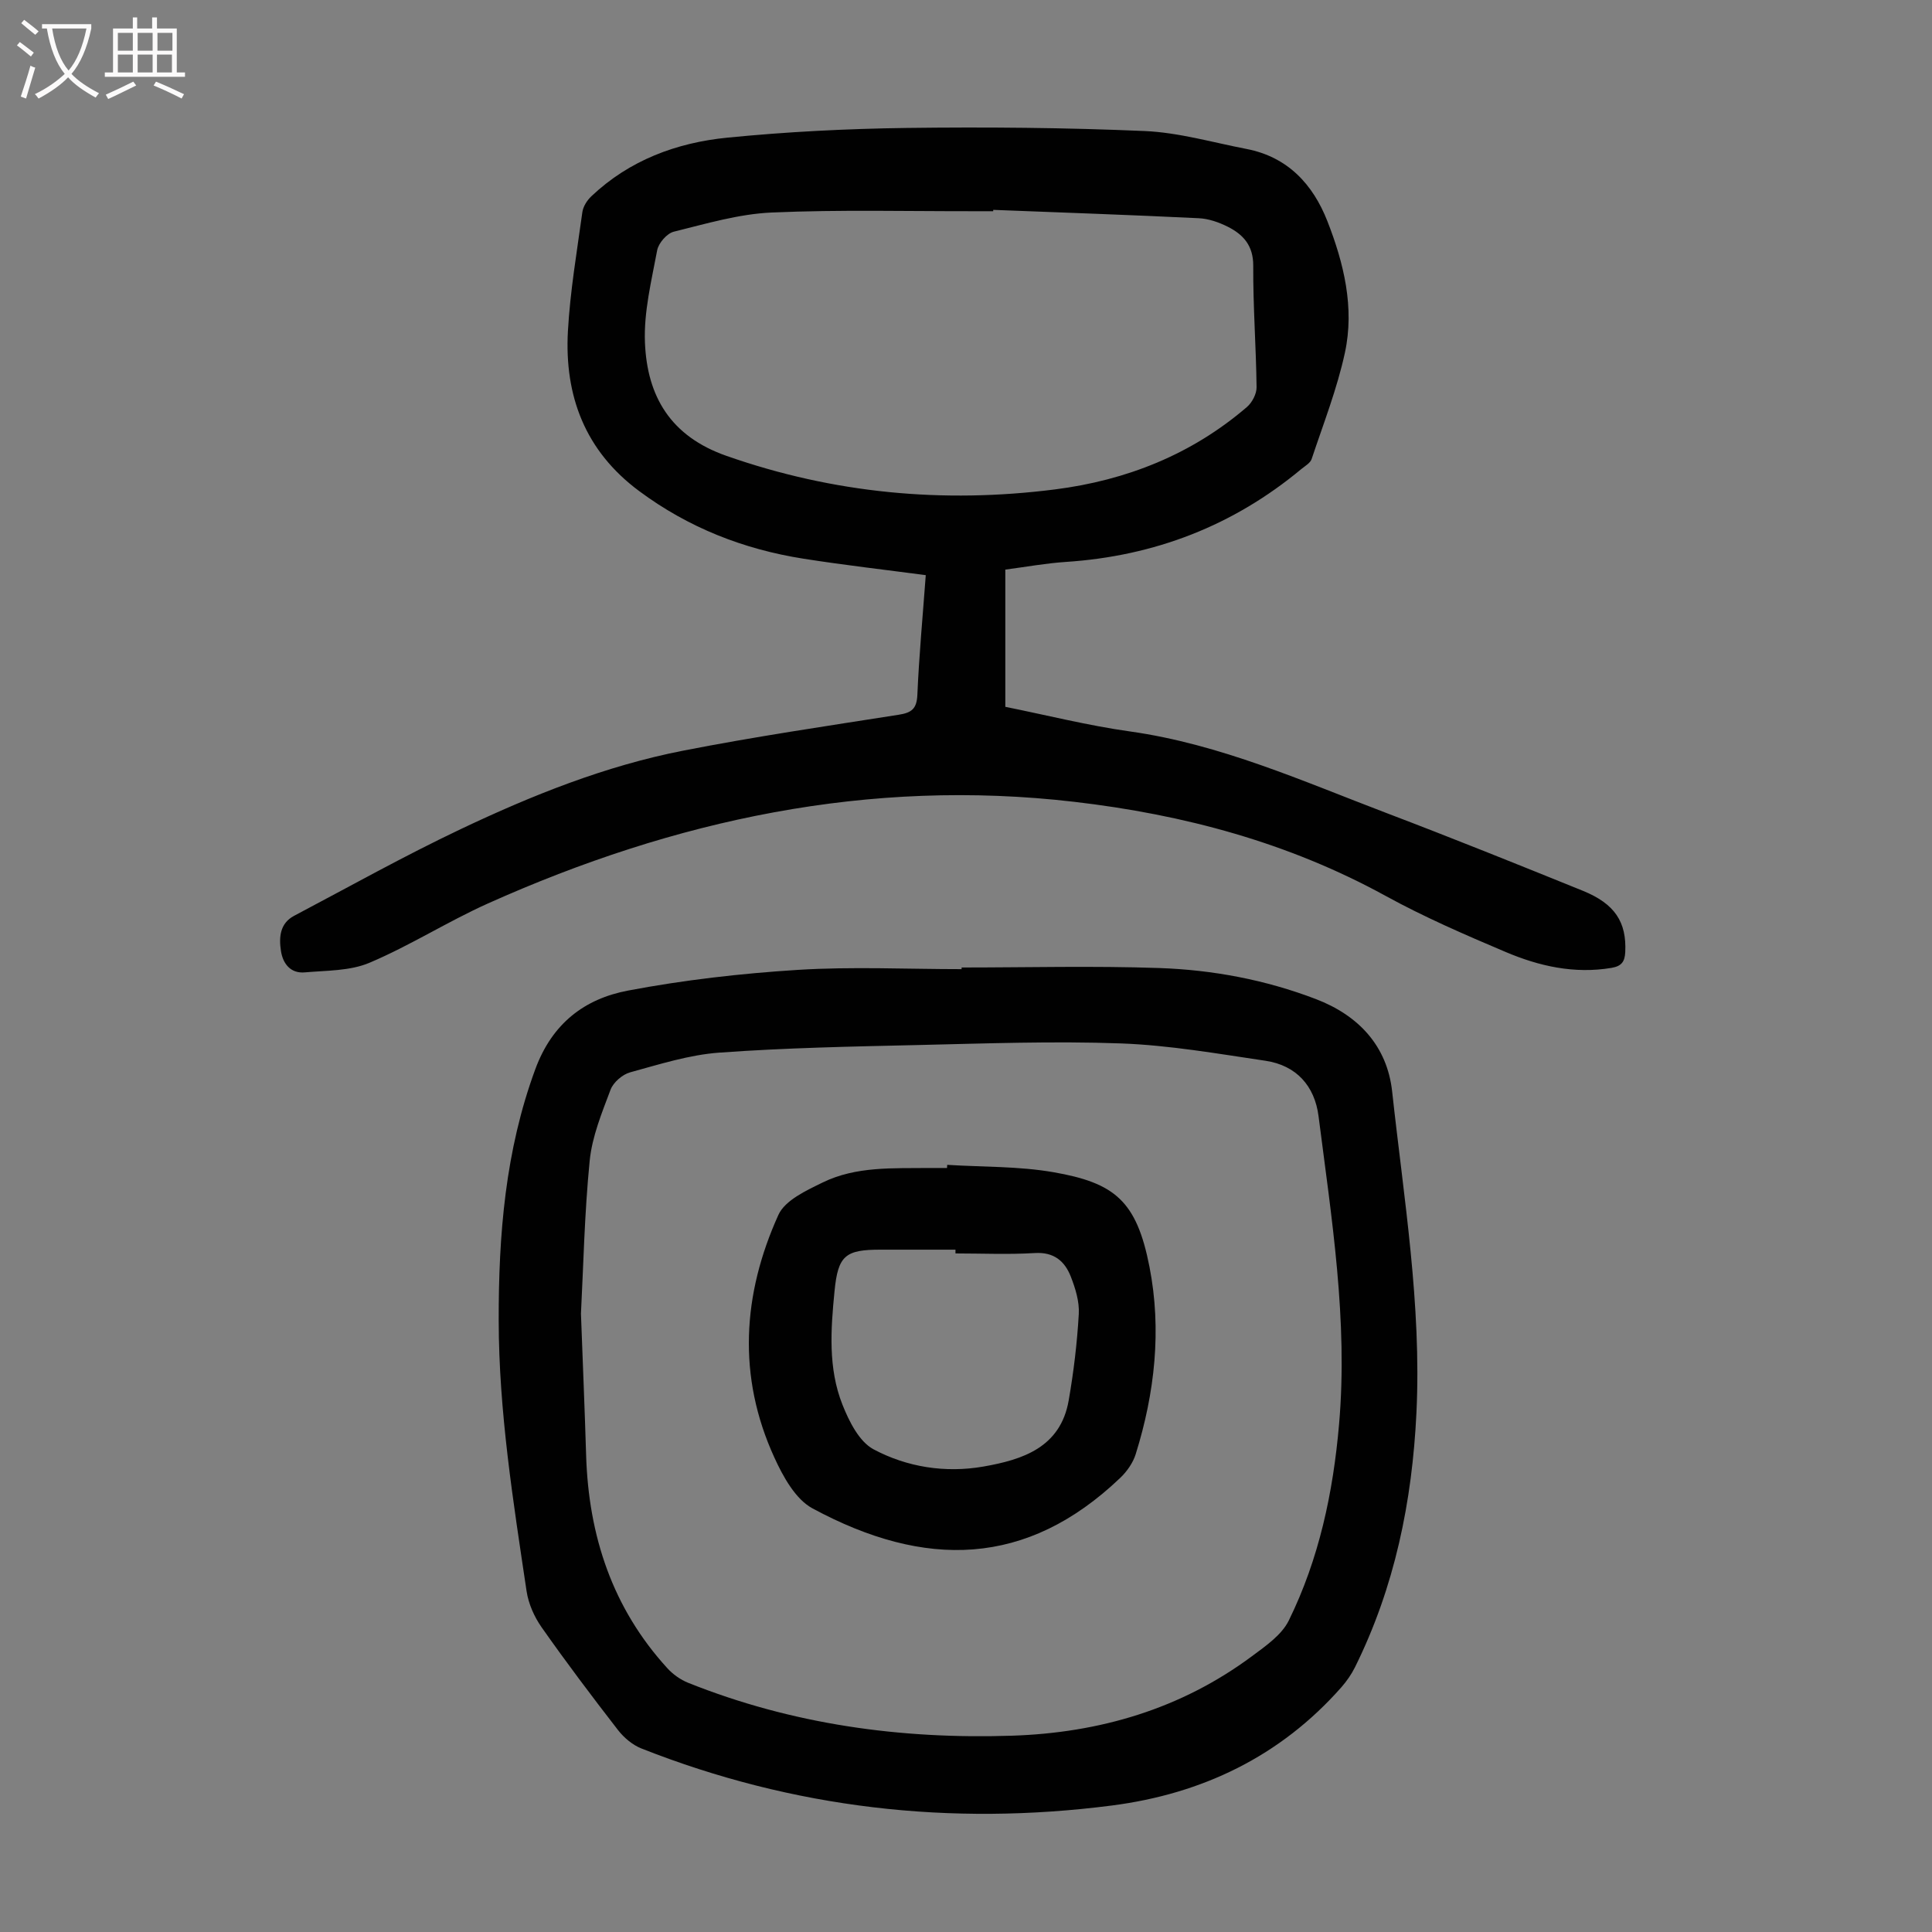
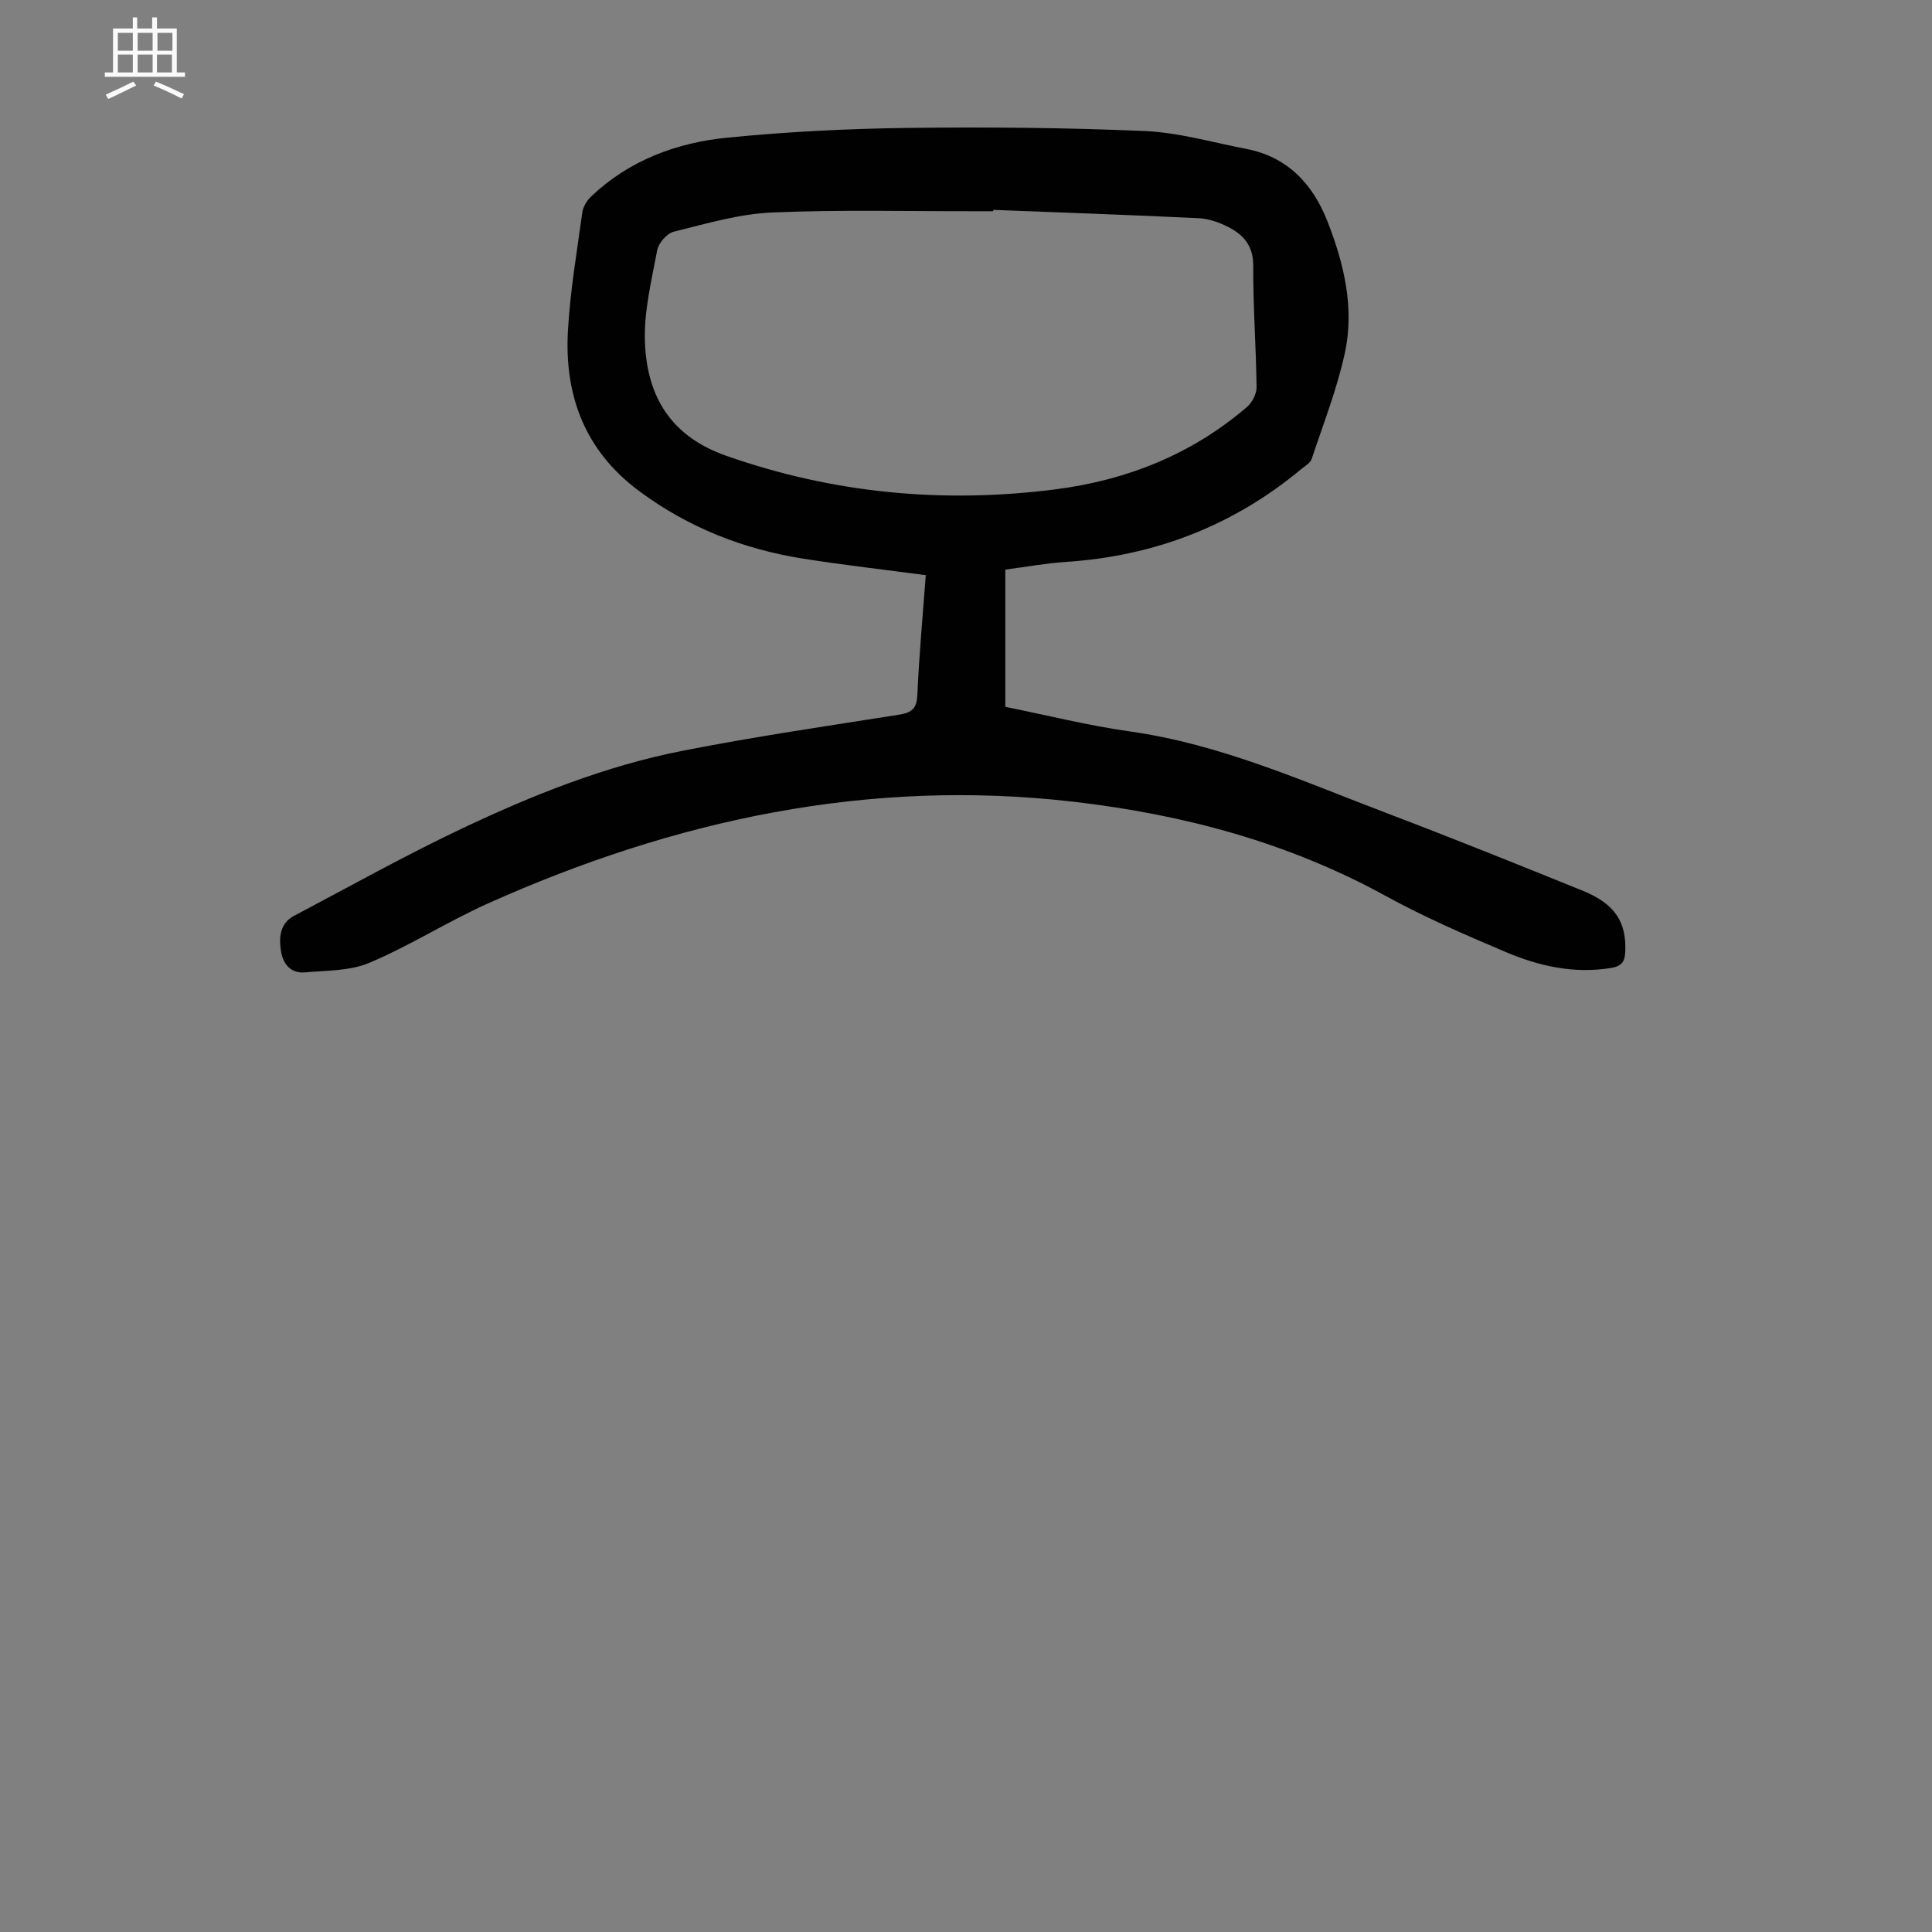
<svg xmlns="http://www.w3.org/2000/svg" enable-background="new 0 0 400 400" viewBox="0 0 400 400">
  <rect x="0" y="0" width="400" height="400" fill="#808080" stroke="none" />
  <g fill="#010101">
    <path d="m191.67 119.08c-8.67-1.15-17-2.1-25.27-3.4-12.44-1.95-23.87-6.43-34.07-14.01-11.2-8.31-15.49-19.71-14.75-33.11.46-8.24 1.86-16.44 2.99-24.63.16-1.17.97-2.45 1.86-3.29 7.88-7.47 17.65-11.1 28.15-12.14 12.33-1.22 24.75-1.85 37.14-2.01 16.43-.21 32.88-.07 49.29.64 7.07.31 14.06 2.36 21.07 3.71 8.53 1.65 13.75 7.32 16.74 14.95 3.41 8.71 5.65 17.9 3.63 27.23-1.62 7.49-4.46 14.72-6.89 22.02-.28.83-1.35 1.43-2.12 2.06-14.14 11.77-30.43 18.03-48.76 19.24-4.11.27-8.19 1.02-12.54 1.59v28.41c8.55 1.72 17.12 3.88 25.82 5.1 18.73 2.64 35.79 10.31 53.2 16.93 13.57 5.16 27.05 10.59 40.51 16.04 6.7 2.71 9.12 6.52 8.82 12.71-.1 1.98-.75 2.91-2.85 3.27-7.7 1.29-14.98-.35-21.93-3.3-8.43-3.57-16.87-7.23-24.88-11.63-20.14-11.04-41.75-16.81-64.4-19.45-42.55-4.96-82.73 3.72-121.38 21.03-8.34 3.74-16.14 8.73-24.55 12.29-4.03 1.71-8.88 1.59-13.39 1.99-2.92.26-4.53-1.76-4.94-4.42-.44-2.83-.23-5.73 2.72-7.29 11.46-6.05 22.78-12.39 34.48-17.94 14.75-7 29.95-13.1 46.05-16.25 14.8-2.9 29.74-5.1 44.65-7.44 2.68-.42 3.73-1.23 3.86-4.12.35-8.12 1.11-16.25 1.74-24.78zm13.97-75.63c0 .09-.01.18-.01.28-1.12 0-2.23 0-3.35 0-14.18.03-28.37-.35-42.52.27-6.81.3-13.57 2.32-20.26 3.97-1.42.35-3.16 2.36-3.44 3.85-1.18 6.32-2.79 12.78-2.53 19.11.45 11.13 5.3 19.4 16.87 23.45 22.21 7.79 44.86 9.89 68.01 6.95 14.79-1.88 28.31-7.23 39.76-17.07 1.07-.92 2.01-2.72 1.99-4.09-.1-8.38-.74-16.76-.69-25.14.02-4.18-2.05-6.46-5.26-8.08-1.85-.93-3.99-1.68-6.03-1.77-14.19-.69-28.37-1.18-42.54-1.73z" />
-     <path d="m199.09 200.31c13.64 0 27.28-.36 40.9.11 11.08.38 21.99 2.43 32.43 6.42 8.88 3.39 14.78 9.74 15.81 19.15 2.41 22.09 6.1 44.1 5.03 66.48-.88 18.42-4.5 36.12-12.73 52.72-.73 1.47-1.71 2.87-2.79 4.11-12.64 14.35-28.86 22.1-47.52 24.51-33.42 4.31-65.99.6-97.43-11.81-1.84-.73-3.61-2.23-4.84-3.81-5.41-6.98-10.73-14.04-15.81-21.27-1.53-2.17-2.73-4.89-3.12-7.5-2.77-18.58-5.74-37.14-5.77-56-.03-17.75 1.35-35.18 7.6-52.11 3.5-9.46 10.2-14.52 19.17-16.22 11.59-2.2 23.41-3.55 35.2-4.29 11.25-.7 22.57-.15 33.87-.15 0-.13 0-.23 0-.34zm-78.81 71.67c.4 10.76.79 20.03 1.07 29.31.51 16.66 5.43 31.64 16.83 44.11 1.15 1.26 2.7 2.36 4.28 3 21.52 8.61 43.96 11.71 67.01 10.96 18.2-.59 35.04-5.53 49.79-16.5 2.81-2.09 6.09-4.36 7.56-7.33 6.28-12.77 9.19-26.49 10.42-40.66 1.87-21.5-1.55-42.62-4.25-63.78-.8-6.26-4.6-10.52-10.99-11.47-9.93-1.47-19.9-3.22-29.9-3.59-13.95-.51-27.95.01-41.93.33-13.74.31-27.5.58-41.2 1.57-6.25.45-12.42 2.42-18.52 4.09-1.59.44-3.47 2.07-4.04 3.59-1.8 4.78-3.82 9.69-4.32 14.69-1.09 11-1.31 22.08-1.81 31.68z" />
-     <path d="m196.11 241.17c7.34.46 14.78.27 21.98 1.52 12.7 2.21 17.23 5.92 19.9 19.61 2.54 13 1.11 26.07-2.85 38.75-.56 1.81-1.82 3.61-3.21 4.93-19.34 18.47-40.42 18.89-63.72 6.31-3.52-1.9-6.08-6.57-7.88-10.51-7.69-16.78-6.63-33.77.83-50.25 1.37-3.03 5.77-5.05 9.17-6.71 6.93-3.39 14.57-2.91 22.05-3 1.23-.01 2.46 0 3.69 0 .01-.21.02-.43.04-.65zm1.71 18.34c0-.26 0-.52 0-.78-5.13 0-10.27.01-15.4 0-7.39-.02-8.92 1.18-9.64 8.59-.78 7.91-1.36 15.95 1.64 23.5 1.37 3.46 3.46 7.65 6.43 9.24 6.95 3.71 14.9 4.95 22.78 3.57 8.11-1.42 15.93-3.95 17.63-13.68 1.03-5.91 1.75-11.91 2.09-17.9.15-2.56-.7-5.31-1.66-7.76-1.25-3.19-3.5-5.11-7.45-4.86-5.47.33-10.95.08-16.42.08z" />
  </g>
-   <path d="m6.4 11.7c-1-.8-1.9-1.6-2.9-2.3l.6-.7c.9.7 1.9 1.4 2.9 2.2zm-2.1 8.3c.7-2.1 1.4-4.2 2-6.4.2.1.6.3 1 .4-.7 2.3-1.3 4.4-1.9 6.4zm3-12.8c-1.1-.9-2.1-1.7-2.9-2.4l.6-.7c1 .8 2 1.5 3 2.4zm1.4-1.3v-.9h10.2v.9c-.9 4.2-2.3 7.3-4.1 9.4 1.3 1.4 3.2 2.7 5.7 4-.2.2-.4.5-.7.9-2.5-1.4-4.4-2.7-5.7-4.2-1.4 1.5-3.5 3-6.1 4.4 0 0 0 0-.1-.1-.3-.4-.5-.7-.7-.8 2.7-1.3 4.7-2.8 6.2-4.2-1.8-2.2-3-5.3-3.7-9.4zm9.2 0h-7.1c.6 3.8 1.7 6.7 3.4 8.7 1.7-2 2.9-4.8 3.7-8.7z" fill="#fbfafa" />
  <path d="m31.6 3.6h.9v2.3h4.1v9.1h1.7v.9h-16.6v-.9h1.7v-9.1h4.1v-2.3h.9v2.3h3.1v-2.3zm-4 13.3.6.8c-1.9.9-3.8 1.9-5.8 2.8-.2-.3-.3-.6-.5-.9 2-.9 3.9-1.8 5.7-2.7zm-3.2-10.1v3.7h3.1v-3.7zm0 4.5v3.7h3.1v-3.7zm4.1-4.5v3.7h3.1v-3.7zm0 4.5v3.7h3.1v-3.7zm9.1 9.1c-2.1-1.1-4.1-2-5.8-2.7l.5-.8c2.2.9 4.1 1.8 5.8 2.6zm-1.9-13.6h-3.1v3.7h3.1zm-3.2 4.5v3.7h3.1v-3.7z" fill="#fbfafa" />
</svg>